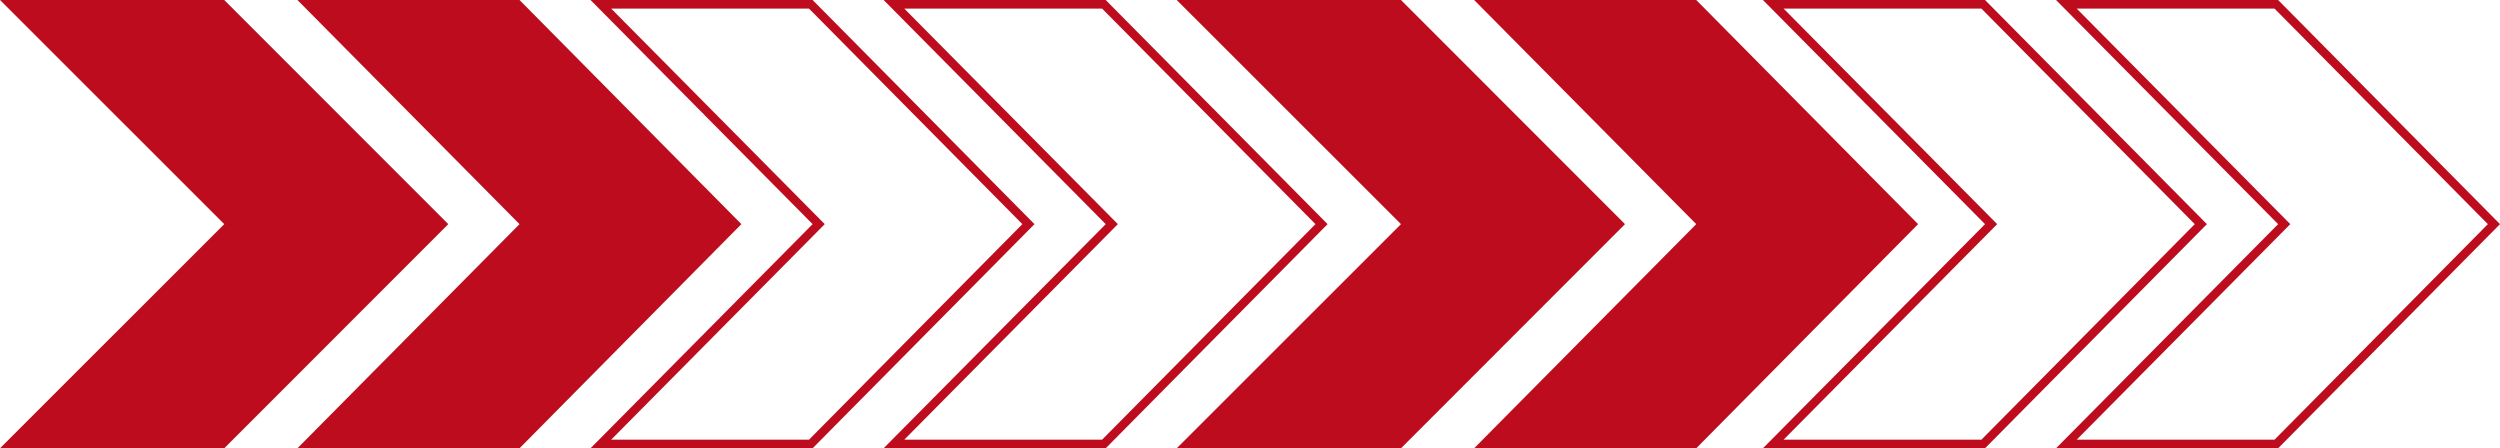
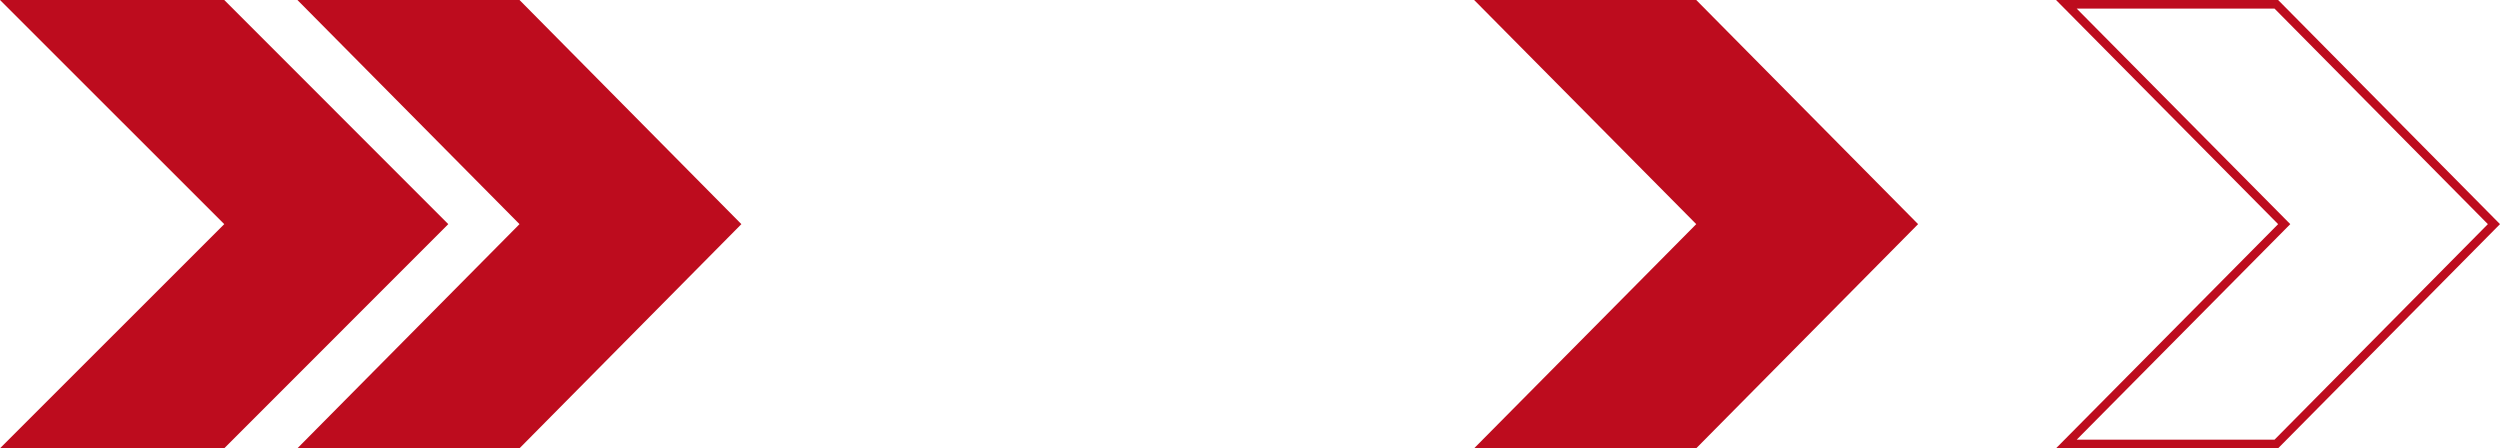
<svg xmlns="http://www.w3.org/2000/svg" width="580" height="104" viewBox="0 0 580 104" fill="none">
  <path d="M120.527 0H69L120.527 52L69 104H120.527L172 52L120.527 0Z" fill="#BD0C1E" />
  <path d="M393.527 0H342L393.527 52L342 104H393.527L445 52L393.527 0Z" fill="#BD0C1E" />
  <path d="M52.027 0H0L52.027 52L0 104H52.027L104 52L52.027 0Z" fill="#BD0C1E" />
-   <path d="M325.027 0H273L325.027 52L273 104H325.027L377 52L325.027 0Z" fill="#BD0C1E" />
-   <path d="M189.237 52.704L189.935 52L189.237 51.296L139.399 1H188.11L238.593 52L188.11 103H139.399L189.237 52.704Z" stroke="#BD0C1E" stroke-width="2" />
-   <path d="M461.237 52.704L461.935 52L461.237 51.296L411.399 1H460.11L510.593 52L460.11 103H411.399L461.237 52.704Z" stroke="#BD0C1E" stroke-width="2" />
-   <path d="M257.237 52.704L257.935 52L257.237 51.296L207.399 1H256.11L306.593 52L256.11 103H207.399L257.237 52.704Z" stroke="#BD0C1E" stroke-width="2" />
  <path d="M529.237 52.704L529.935 52L529.237 51.296L479.399 1H528.11L578.593 52L528.11 103H479.399L529.237 52.704Z" stroke="#BD0C1E" stroke-width="2" />
</svg>